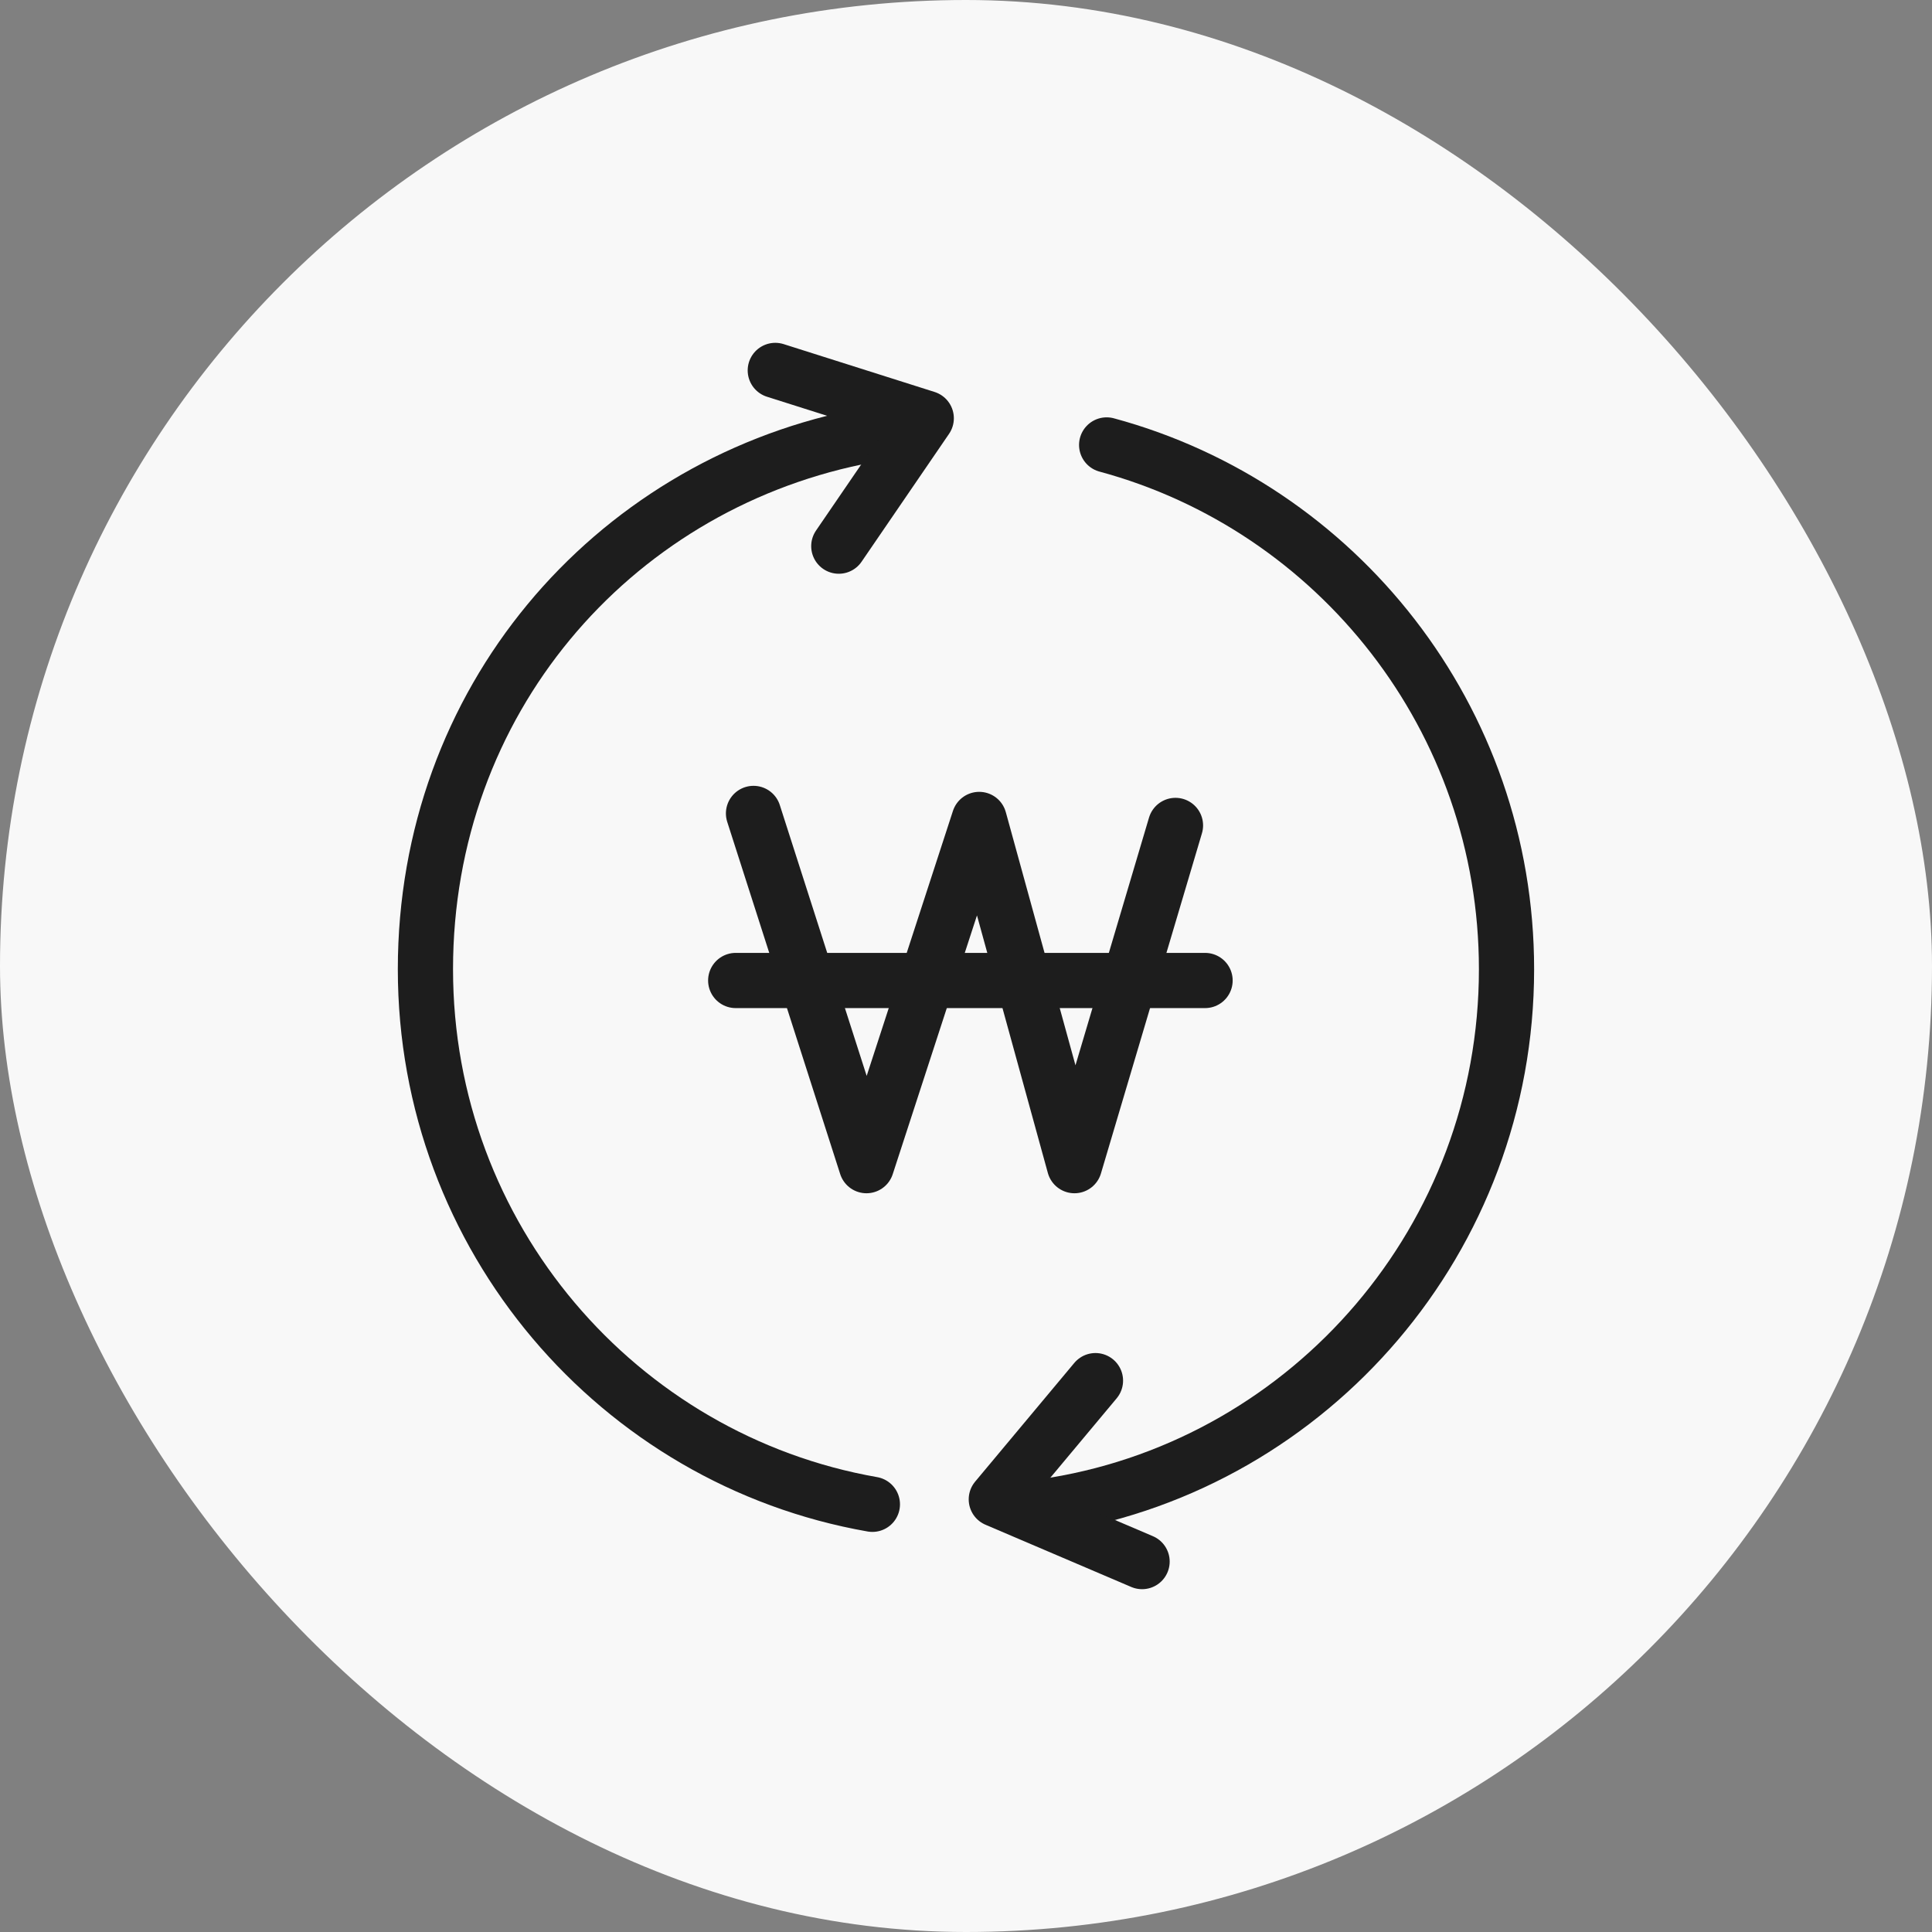
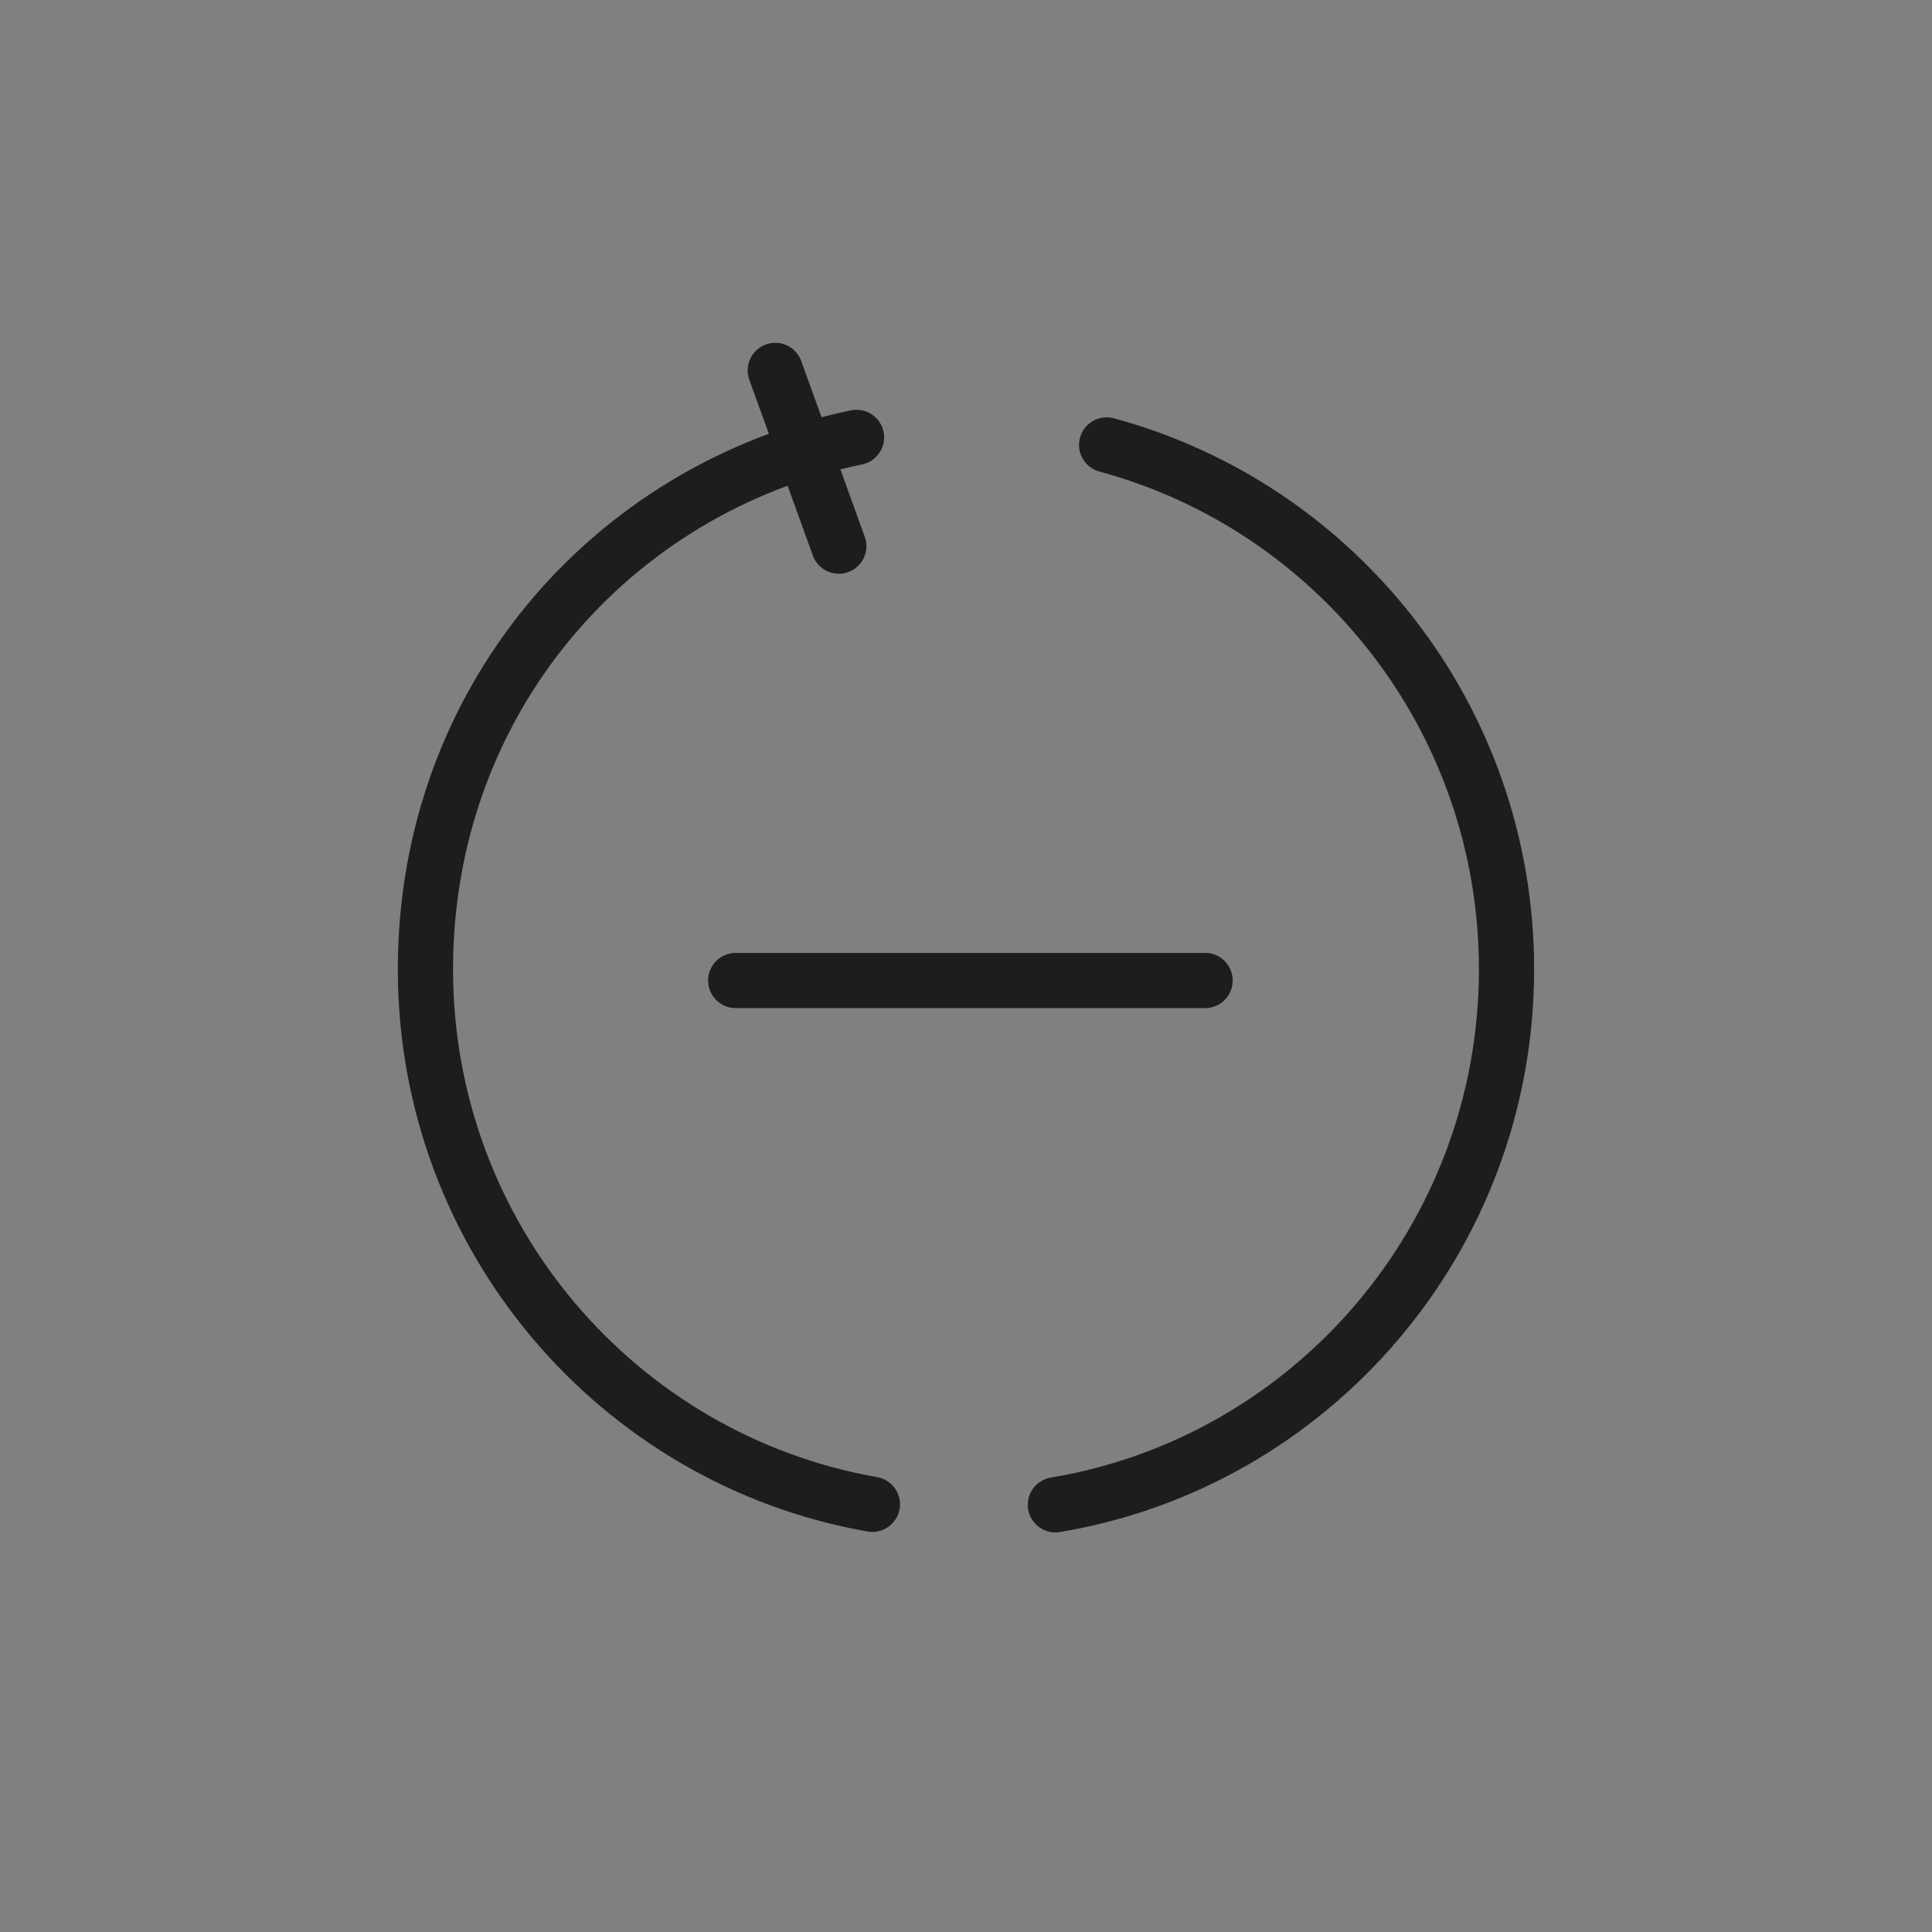
<svg xmlns="http://www.w3.org/2000/svg" width="70" height="70" viewBox="0 0 70 70" fill="none">
  <rect x="0" y="0" width="70" height="70" fill="#808080" stroke="none" />
-   <rect width="70" height="70" rx="35" fill="#F8F8F8" />
  <g clip-path="url(#clip0_2456_68414)">
-     <path d="M27.301 29.472L31.394 42.234L35.478 29.69L38.93 42.234L42.59 29.907" stroke="#1D1D1D" stroke-width="2" stroke-linecap="round" stroke-linejoin="round" />
    <path d="M43.662 35.525H26.656" stroke="#1D1D1D" stroke-width="2" stroke-linecap="round" stroke-linejoin="round" />
    <path d="M31.608 54.504C22.403 52.893 15.414 44.821 15.414 35.118C15.414 25.416 22.12 17.694 31.033 15.847" stroke="#1D1D1D" stroke-width="2" stroke-linecap="round" stroke-linejoin="round" />
    <path d="M40.096 16.121C48.444 18.376 54.584 26.032 54.584 35.118C54.584 44.877 47.51 52.978 38.238 54.522" stroke="#1D1D1D" stroke-width="2" stroke-linecap="round" stroke-linejoin="round" />
-     <path d="M30.391 19.788L33.56 15.155L28.09 13.421" stroke="#1D1D1D" stroke-width="2" stroke-linecap="round" stroke-linejoin="round" />
-     <path d="M39.691 50.023L36.098 54.324L41.38 56.579" stroke="#1D1D1D" stroke-width="2" stroke-linecap="round" stroke-linejoin="round" />
+     <path d="M30.391 19.788L28.09 13.421" stroke="#1D1D1D" stroke-width="2" stroke-linecap="round" stroke-linejoin="round" />
  </g>
  <defs>
    <clipPath id="clip0_2456_68414">
      <rect width="42" height="46" fill="white" transform="translate(14 12)" />
    </clipPath>
  </defs>
</svg>